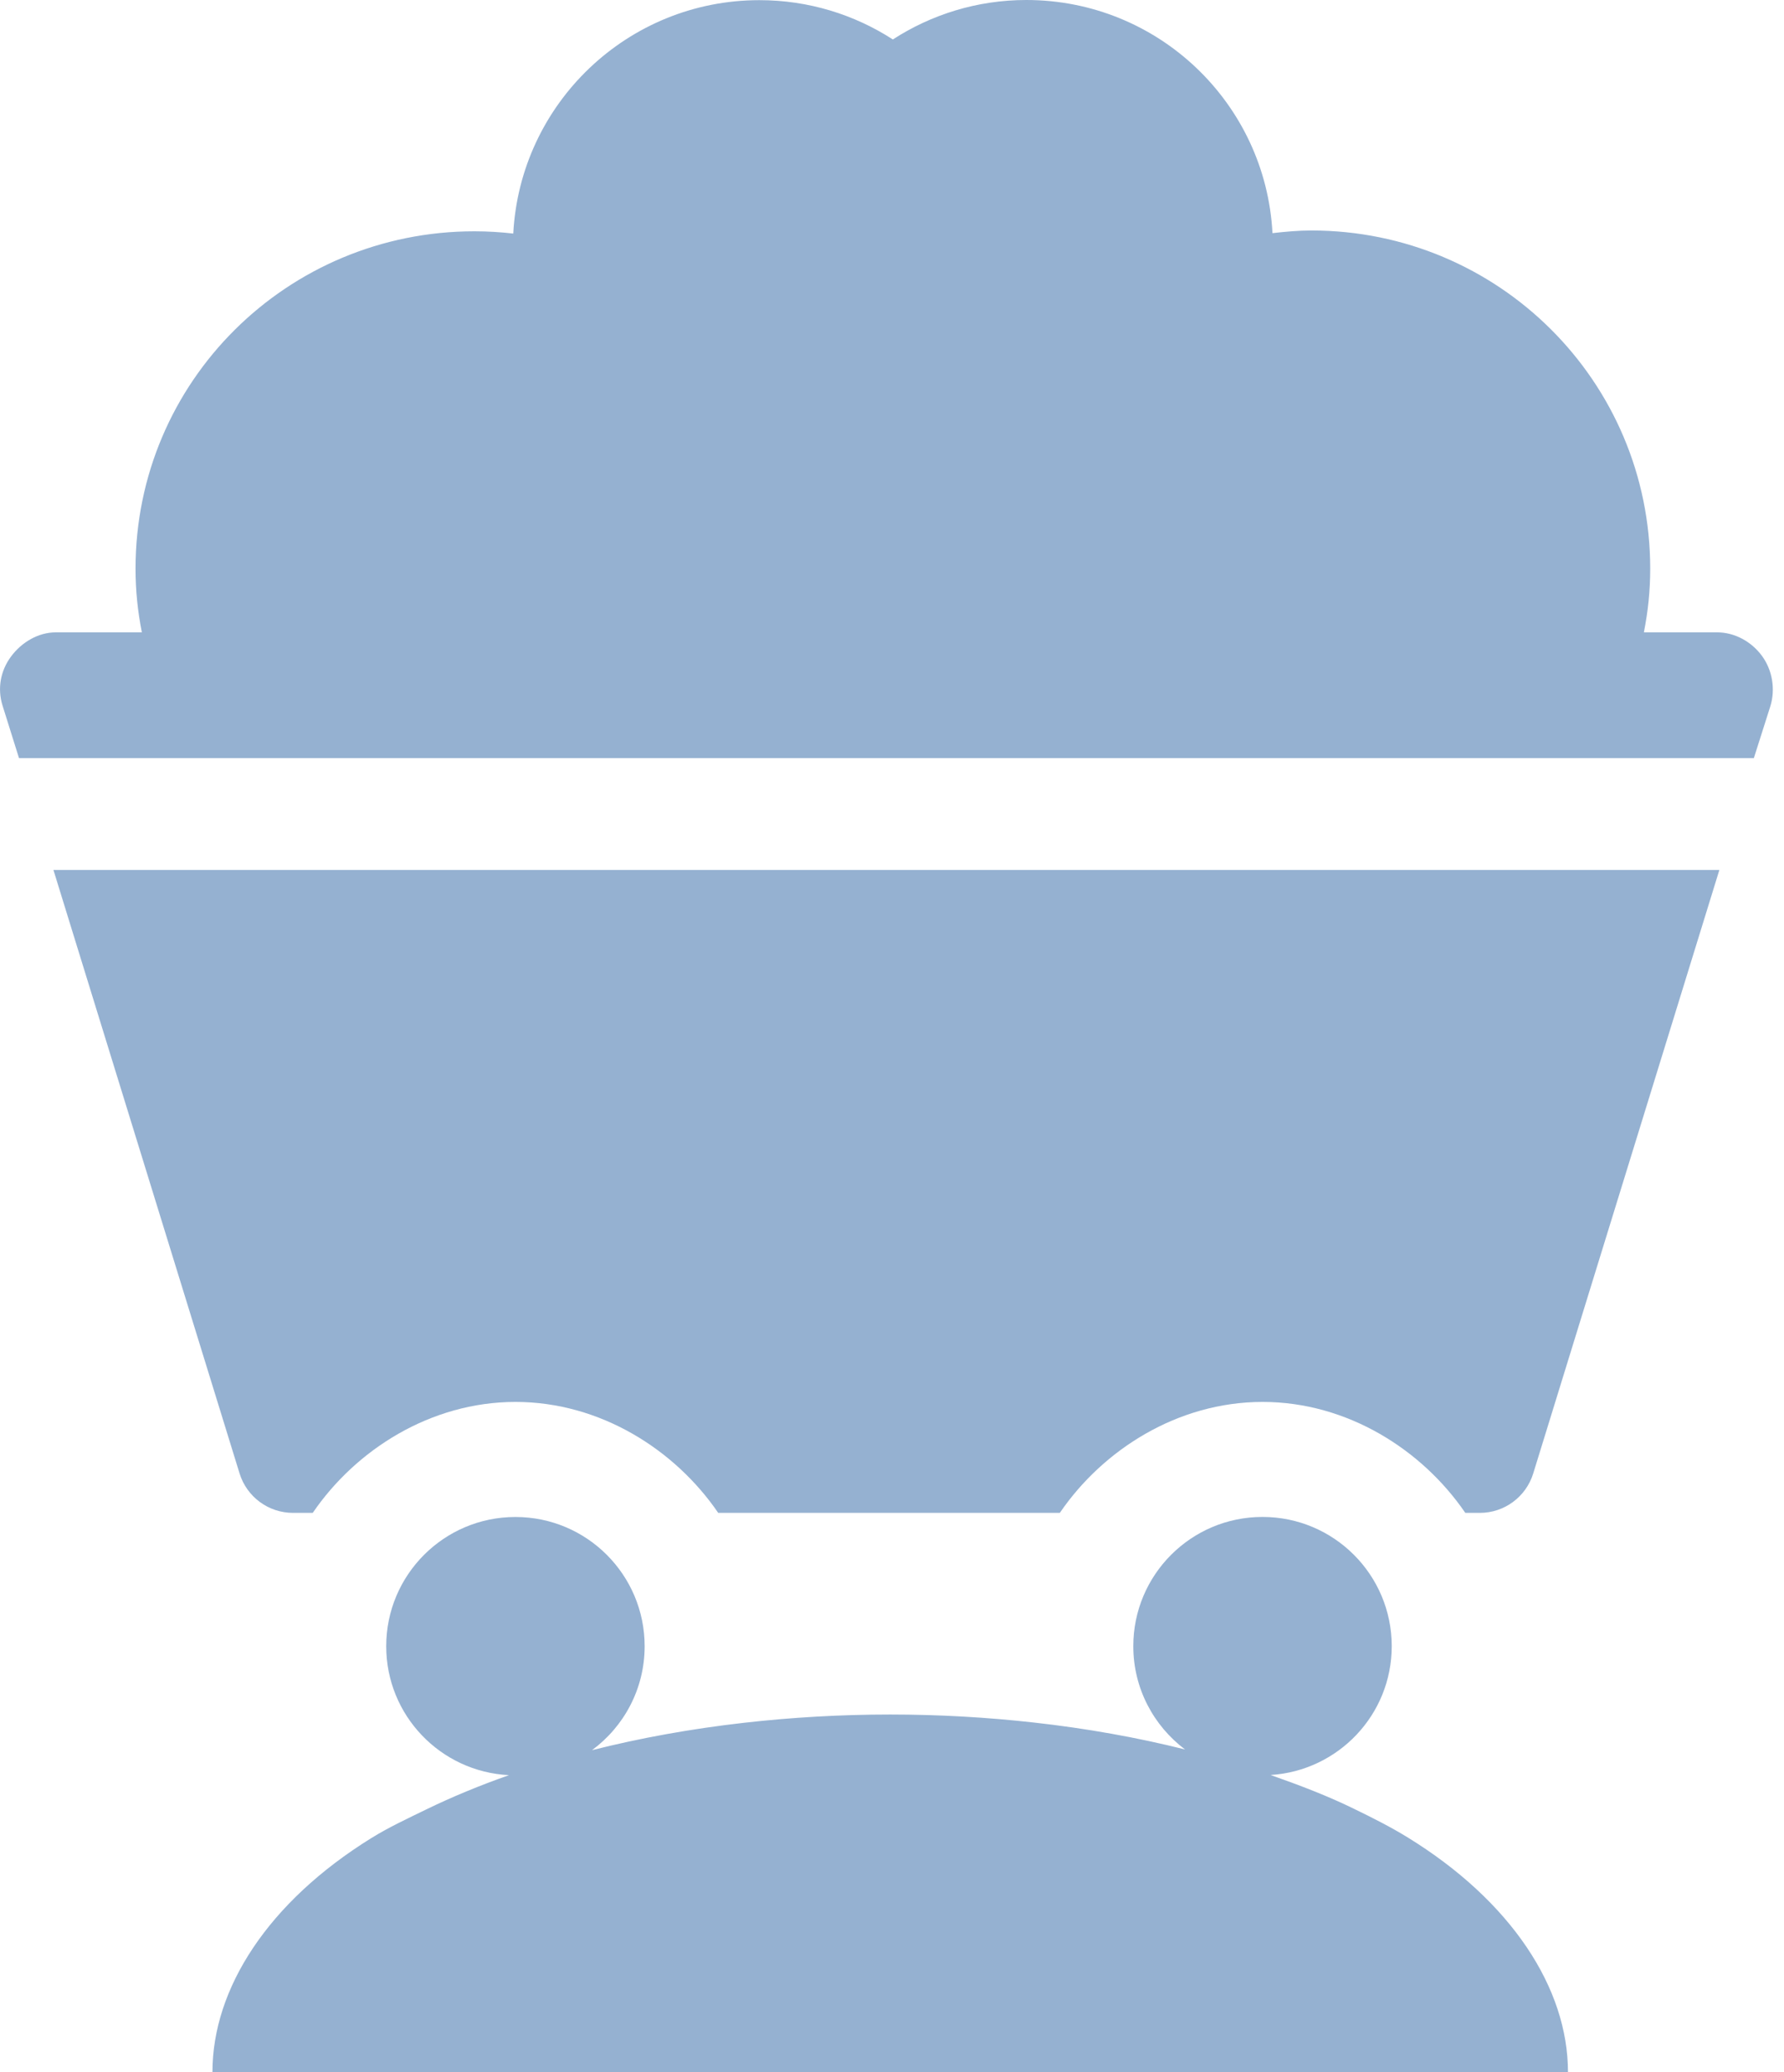
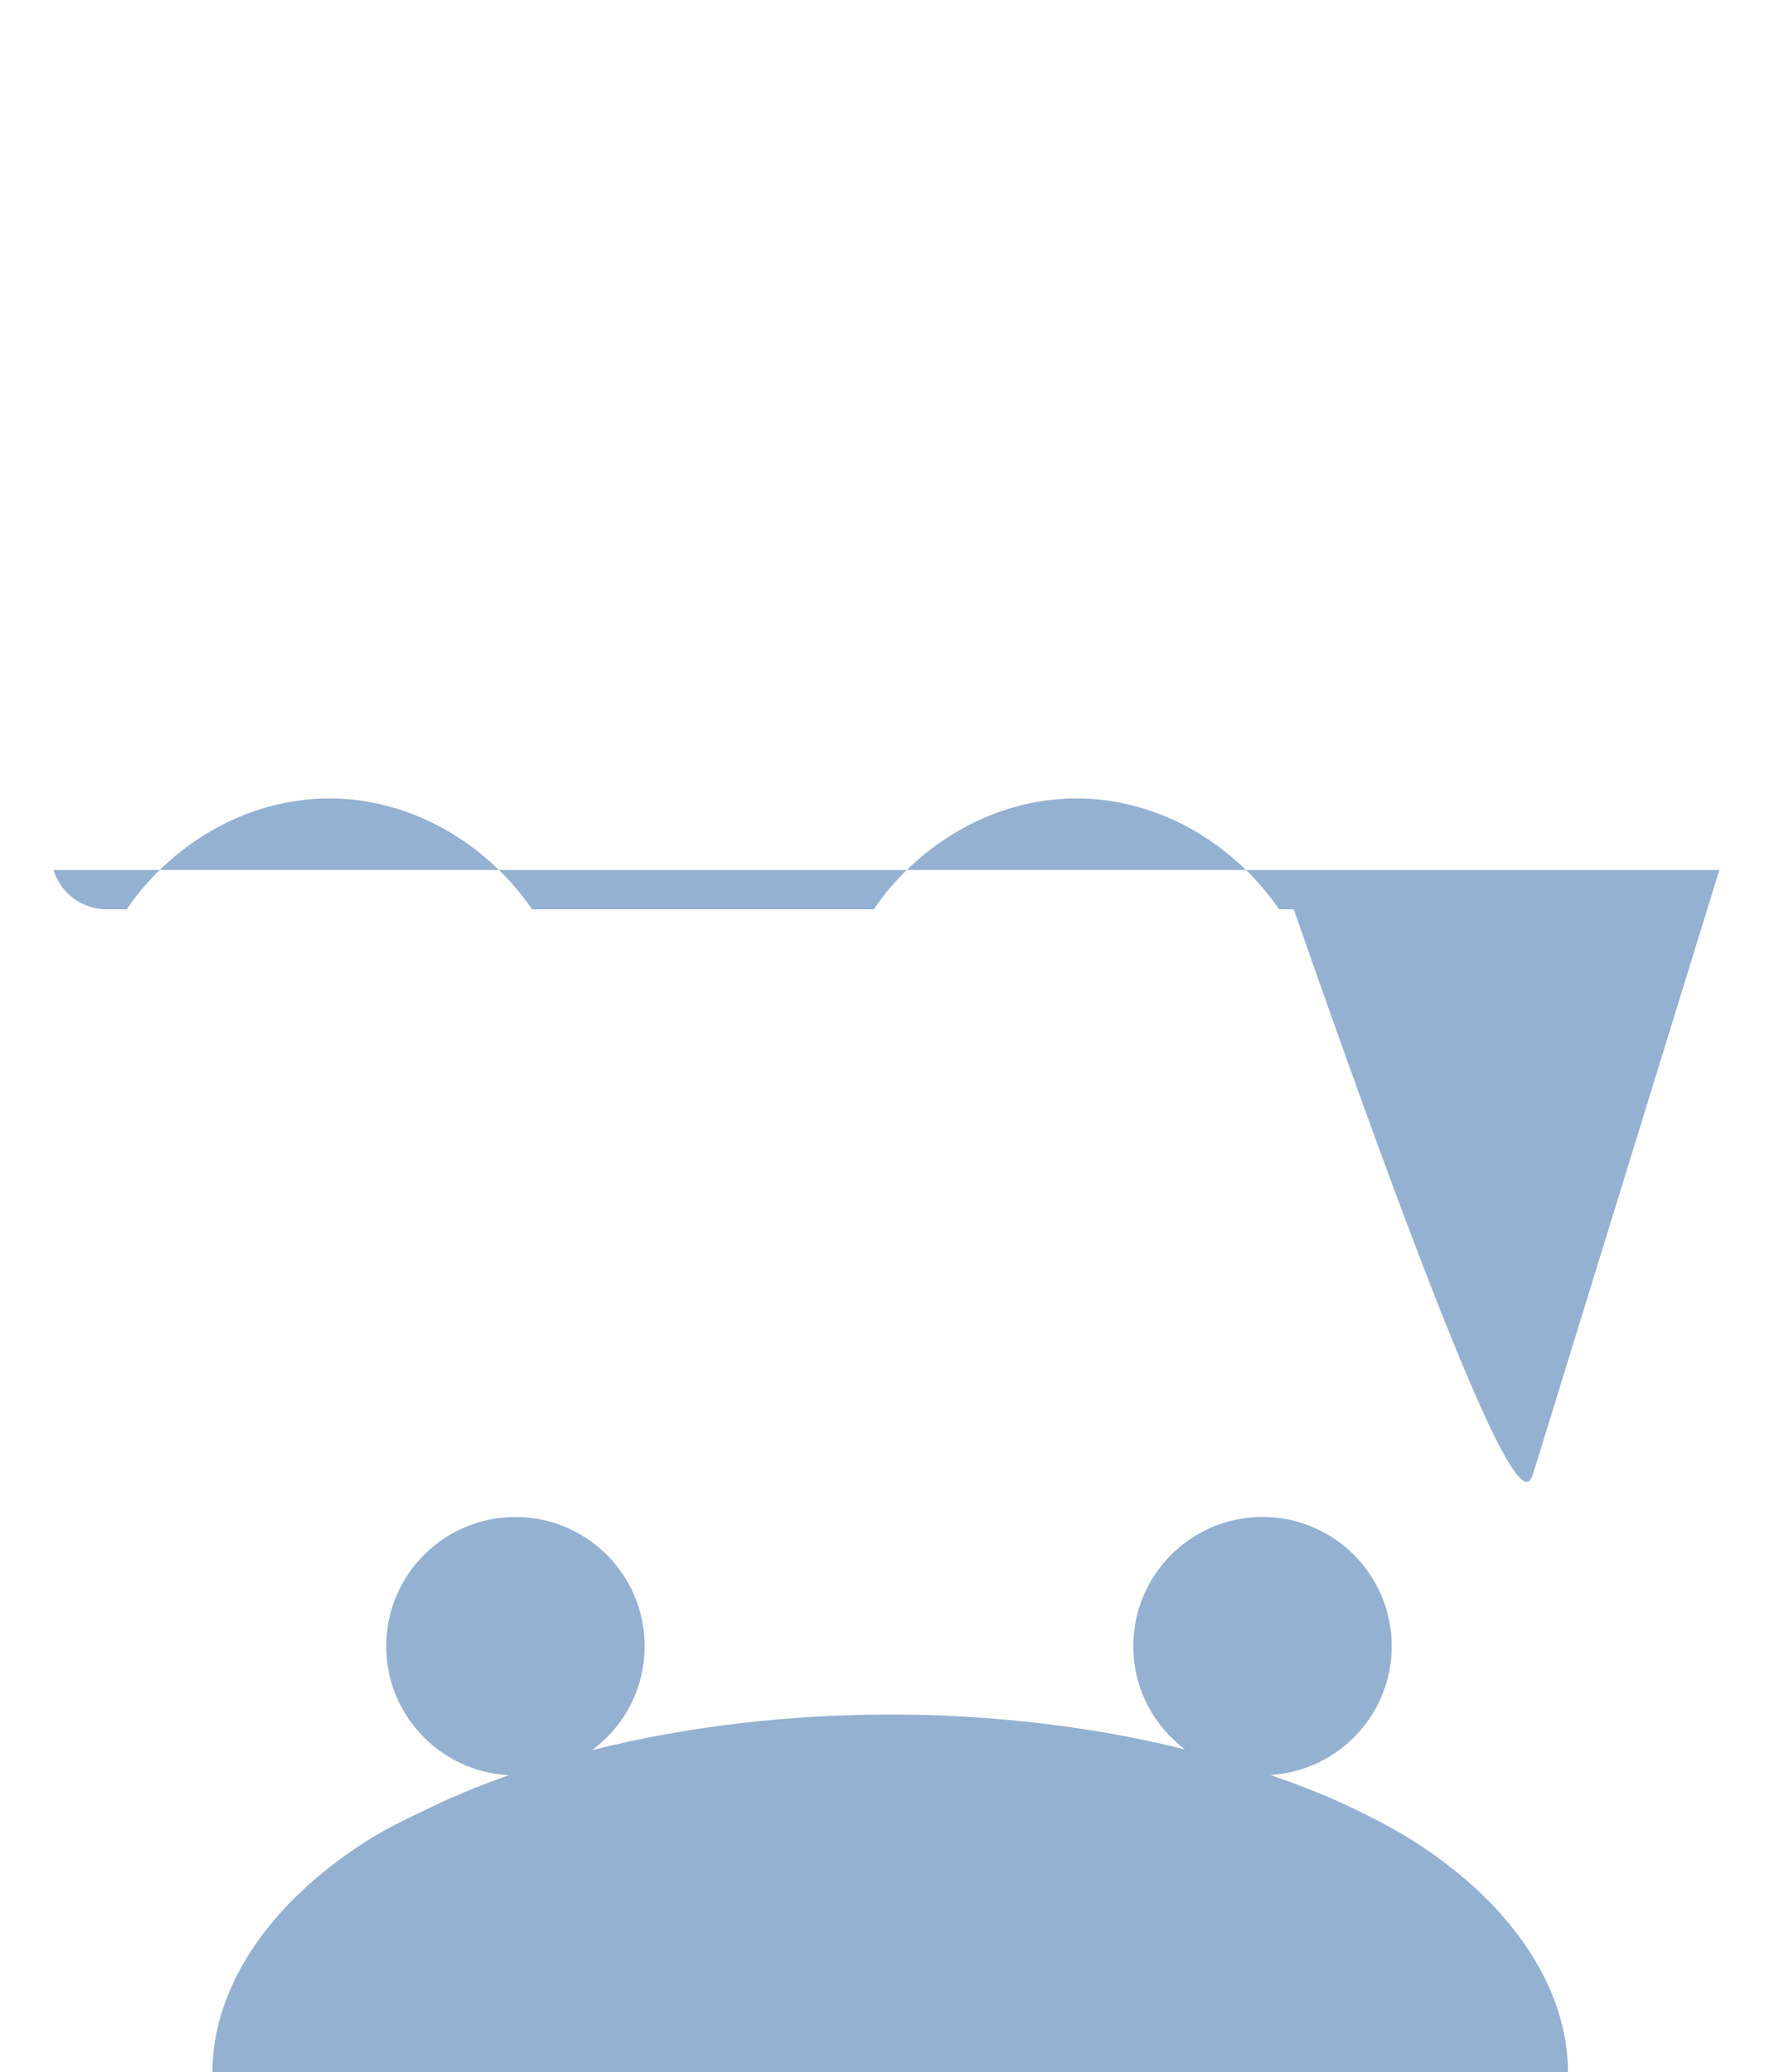
<svg xmlns="http://www.w3.org/2000/svg" version="1.1" id="Layer_1" x="0px" y="0px" viewBox="0 0 34.723 40.32" style="enable-background:new 0 0 34.723 40.32;" xml:space="preserve">
  <style type="text/css">
	.st0{fill:#95B1D1;}
</style>
  <g>
-     <path class="st0" d="M29.842,28.673l3.623-11.744H1.04l3.623,11.744c0.141,0.456,0.562,0.767,1.04,0.767h0.384   c0.835-1.224,2.291-2.159,3.946-2.159s3.11,0.935,3.946,2.159h6.649c0.835-1.224,2.291-2.159,3.946-2.159   c1.654,0,3.11,0.935,3.946,2.159h0.284C29.28,29.44,29.701,29.129,29.842,28.673z" />
-     <path class="st0" d="M34.136,14.753l0.321-1.009c0.102-0.33,0.041-0.704-0.164-0.982c-0.205-0.278-0.53-0.457-0.875-0.457h-1.422   c0.08-0.408,0.123-0.804,0.123-1.239c0-3.643-2.953-6.581-6.596-6.581c-0.256,0-0.508,0.024-0.756,0.052   C24.634,2.007,22.54,0,19.976,0c-0.958,0-1.85,0.284-2.598,0.768c-0.749-0.484-1.641-0.765-2.598-0.765   c-2.564,0-4.657,2.012-4.79,4.542c-0.248-0.028-0.5-0.044-0.756-0.044c-3.643,0-6.596,2.923-6.596,6.565   c0,0.434,0.043,0.831,0.123,1.239H1.088c-0.345,0-0.67,0.195-0.875,0.473c-0.205,0.278-0.266,0.621-0.164,0.951l0.321,1.024H34.136   z" />
+     <path class="st0" d="M29.842,28.673l3.623-11.744H1.04c0.141,0.456,0.562,0.767,1.04,0.767h0.384   c0.835-1.224,2.291-2.159,3.946-2.159s3.11,0.935,3.946,2.159h6.649c0.835-1.224,2.291-2.159,3.946-2.159   c1.654,0,3.11,0.935,3.946,2.159h0.284C29.28,29.44,29.701,29.129,29.842,28.673z" />
    <path class="st0" d="M24.73,34.541c1.315-0.082,2.358-1.171,2.358-2.507c0-1.389-1.126-2.515-2.515-2.515   c-1.389,0-2.515,1.126-2.515,2.515c0,0.823,0.397,1.551,1.007,2.01c-0.933-0.234-1.919-0.41-2.941-0.524   c-0.91-0.102-1.845-0.156-2.797-0.156c-0.97,0-1.923,0.056-2.848,0.161c-1.028,0.117-2.02,0.296-2.957,0.533   c0.621-0.458,1.025-1.192,1.025-2.023c0-1.389-1.126-2.515-2.515-2.515c-1.389,0-2.515,1.126-2.515,2.515   c0,1.347,1.059,2.443,2.389,2.509c-0.568,0.2-1.109,0.423-1.614,0.669c-0.378,0.184-0.731,0.349-1.061,0.553   c-2.006,1.242-3.096,2.924-3.096,4.556h26.383c0-1.632-1.101-3.327-3.127-4.571c-0.321-0.197-0.663-0.37-1.029-0.548   C25.852,34.952,25.305,34.743,24.73,34.541z" />
  </g>
</svg>